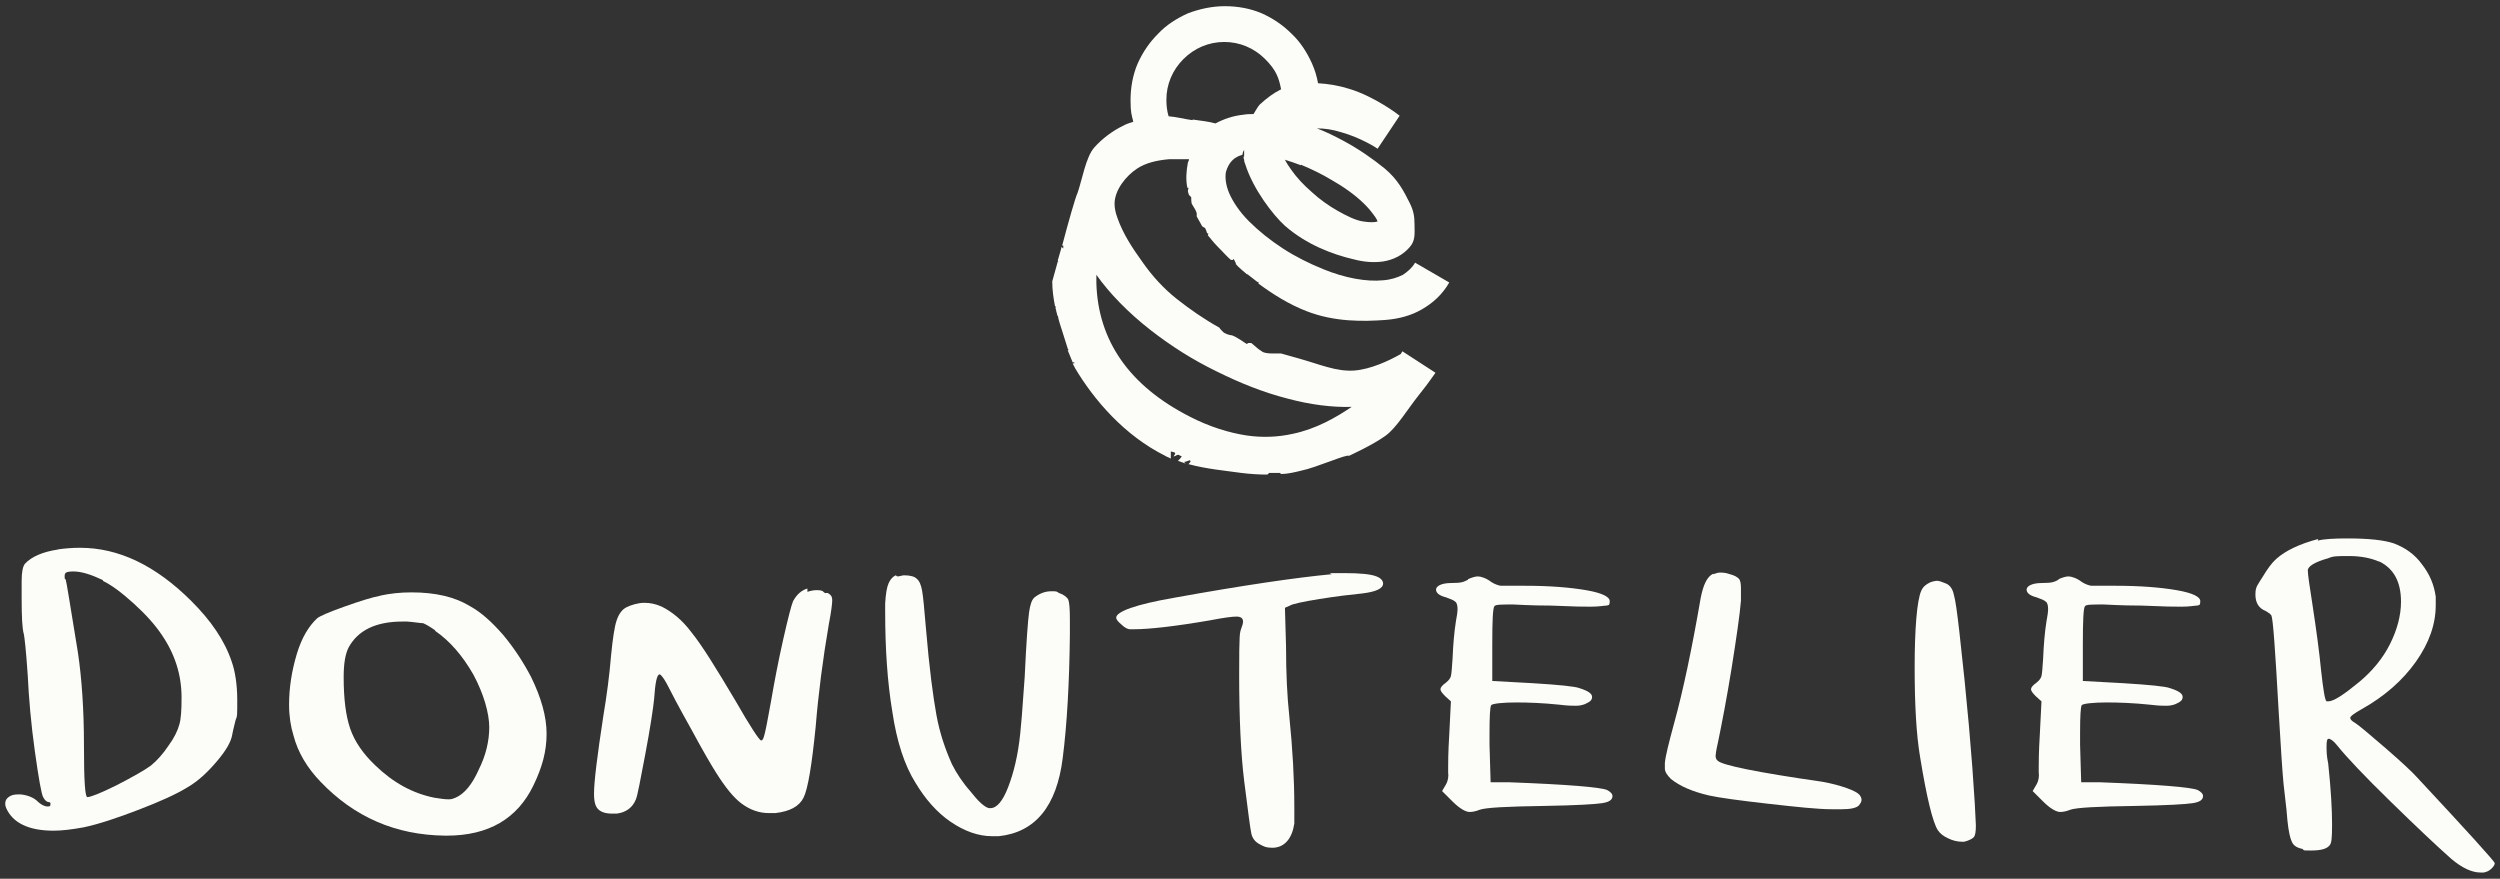
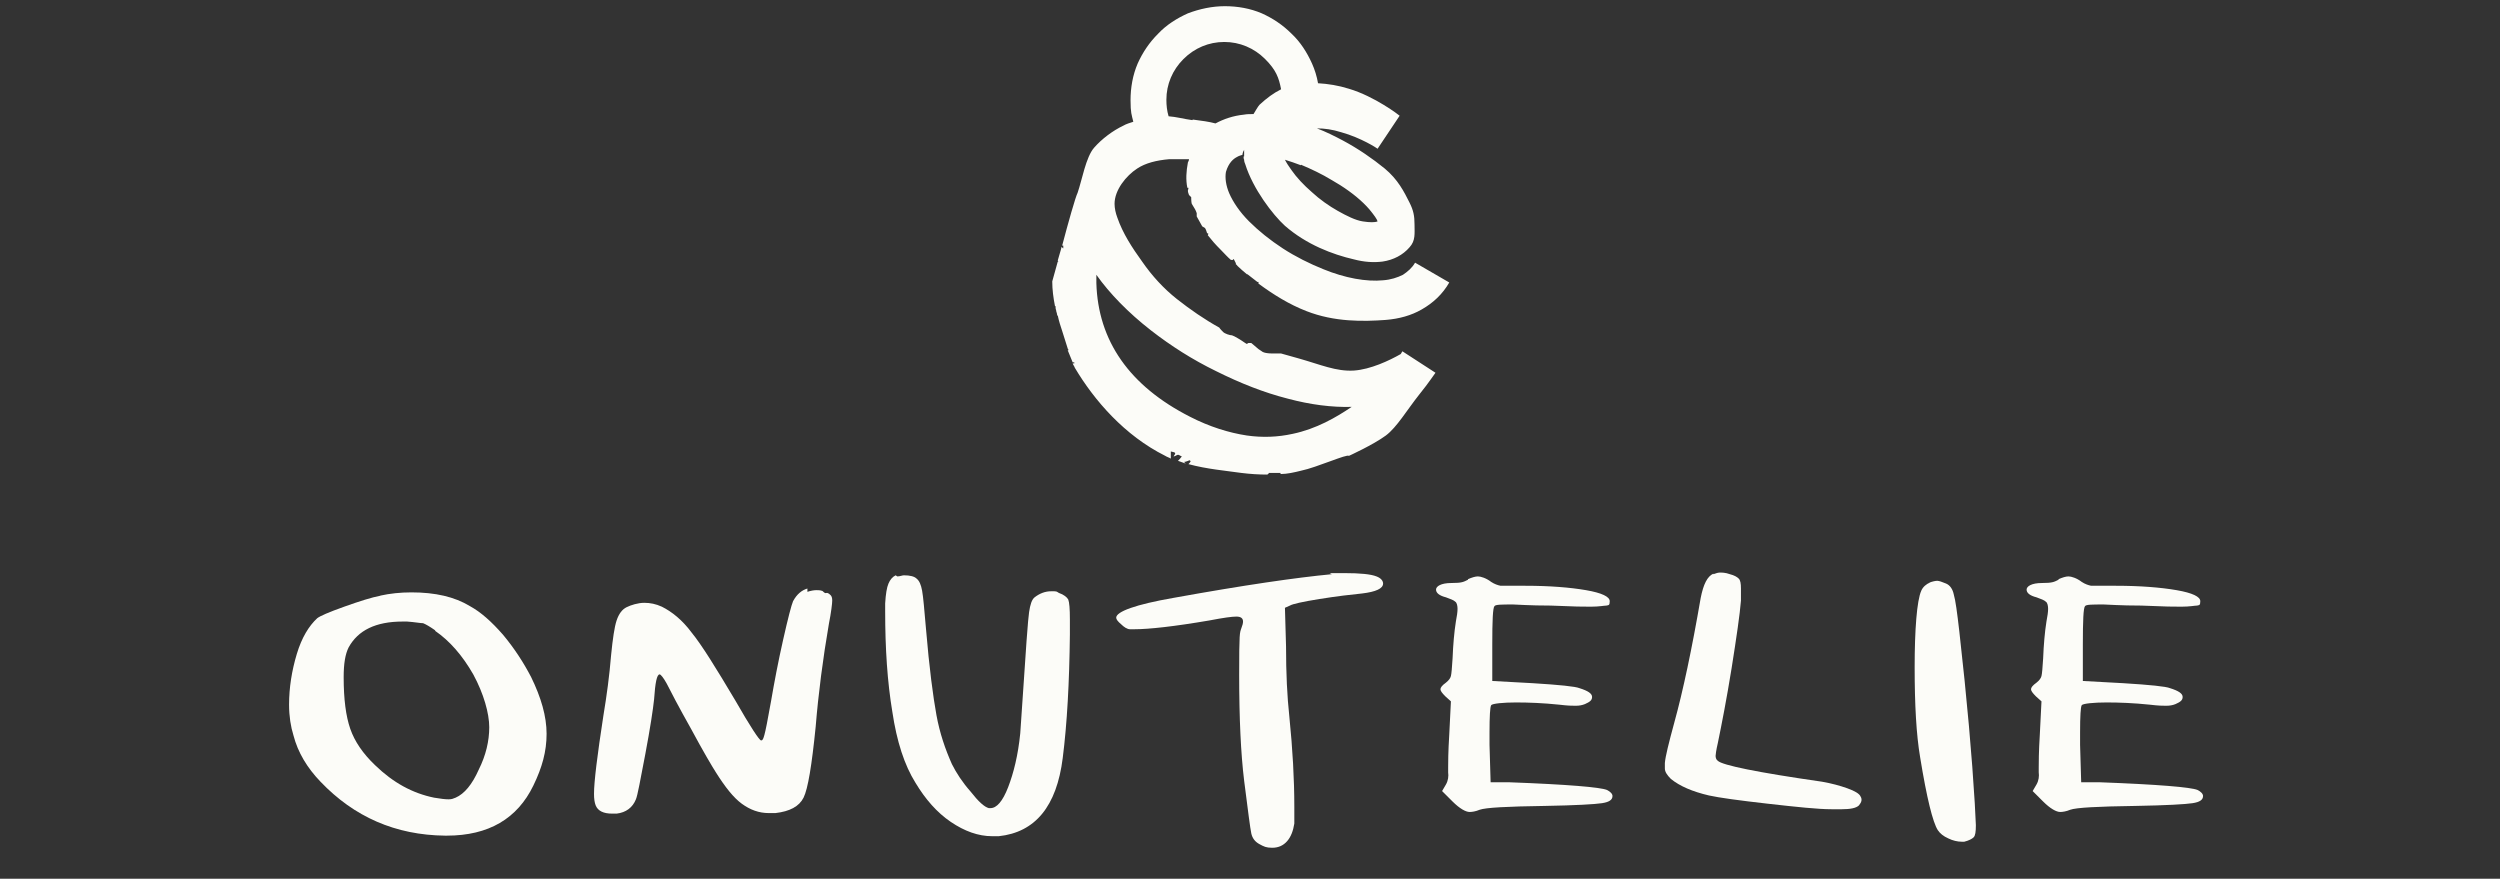
<svg xmlns="http://www.w3.org/2000/svg" width="202" height="71" viewBox="0 0 202 71" fill="none">
  <rect x="0" y="0" width="202" height="71" fill="#333333" stroke="none" />
  <g clip-path="url(#clip0_10890_3423)">
-     <path d="M8.343 46.885C7.407 46.44 6.605 46.174 5.937 46.174C5.269 46.174 5.224 46.307 5.224 46.574C5.224 46.841 5.224 46.707 5.313 46.841C5.358 46.93 5.67 48.886 6.294 52.711C6.605 54.801 6.784 57.336 6.784 60.227C6.784 63.118 6.873 64.363 7.051 64.407C7.318 64.407 8.12 64.096 9.457 63.429C10.749 62.762 11.685 62.228 12.175 61.872C12.665 61.472 13.155 60.938 13.601 60.271C14.091 59.604 14.358 59.026 14.492 58.537C14.625 58.092 14.67 57.381 14.67 56.358C14.67 54.534 14.135 52.844 13.066 51.288C12.531 50.487 11.774 49.642 10.794 48.753C9.813 47.864 8.967 47.241 8.299 46.93M4.645 44.395C5.269 44.306 5.848 44.261 6.472 44.261C9.591 44.261 12.576 45.684 15.472 48.575C17.031 50.132 18.145 51.733 18.724 53.467C18.992 54.223 19.17 55.291 19.17 56.58C19.17 57.87 19.17 57.87 19.036 58.181C18.858 58.893 18.769 59.293 18.769 59.337C18.68 59.916 18.279 60.627 17.521 61.517C16.764 62.406 16.006 63.118 15.16 63.607C14.224 64.185 12.932 64.763 11.195 65.43C9.457 66.097 7.987 66.587 6.739 66.853C5.759 67.031 4.957 67.12 4.333 67.12C2.328 67.12 1.036 66.498 0.502 65.297C0.368 64.986 0.412 64.674 0.591 64.496C0.813 64.274 1.081 64.185 1.526 64.185C1.972 64.185 2.596 64.363 2.952 64.674C3.308 65.03 3.62 65.163 3.843 65.163C4.066 65.163 4.066 65.119 4.066 65.03C4.11 64.897 4.066 64.808 3.932 64.808C3.799 64.808 3.62 64.674 3.487 64.407C3.353 64.185 3.13 62.94 2.818 60.716C2.506 58.492 2.328 56.402 2.239 54.534C2.106 52.533 1.972 51.421 1.927 51.243C1.794 50.799 1.749 49.82 1.749 48.308V46.974C1.749 46.218 1.838 45.773 2.016 45.551C2.551 44.973 3.487 44.572 4.734 44.395" fill="#FCFCF8" />
    <path d="M35.164 50.932C34.719 50.621 34.407 50.443 34.184 50.354C33.961 50.354 33.516 50.265 32.892 50.221H32.536C30.352 50.221 28.927 50.932 28.169 52.311C27.902 52.844 27.768 53.6 27.768 54.712C27.768 56.491 27.947 57.87 28.303 58.893C28.659 59.916 29.328 60.894 30.308 61.828C31.778 63.251 33.338 64.096 35.075 64.452C35.61 64.541 35.966 64.585 36.234 64.585C36.501 64.585 36.59 64.541 36.813 64.452C37.526 64.141 38.15 63.385 38.684 62.184C39.263 61.027 39.531 59.871 39.531 58.759C39.531 57.648 39.085 56.047 38.239 54.49C37.347 52.933 36.323 51.777 35.164 50.977M30.709 48.13C31.511 47.953 32.357 47.864 33.248 47.864C35.164 47.864 36.724 48.219 37.971 48.975C38.862 49.465 39.709 50.221 40.645 51.288C41.536 52.355 42.293 53.512 42.917 54.712C43.719 56.358 44.164 57.87 44.164 59.293C44.164 60.716 43.808 62.006 43.095 63.473C41.803 66.142 39.486 67.52 36.1 67.52H35.966C31.956 67.476 28.615 66.008 25.897 63.162C24.828 62.05 24.07 60.805 23.714 59.426C23.491 58.715 23.357 57.87 23.357 56.936C23.357 55.557 23.58 54.179 23.981 52.844C24.382 51.51 24.961 50.576 25.63 49.954C25.852 49.776 26.565 49.465 27.813 49.02C29.06 48.575 30.041 48.264 30.753 48.13" fill="#FCFCF8" />
-     <path d="M72.502 46.574C72.724 46.574 72.903 46.485 73.036 46.485C73.526 46.485 73.883 46.574 74.061 46.752C74.284 46.93 74.418 47.241 74.507 47.73C74.596 48.219 74.685 49.242 74.819 50.799C75.086 54.001 75.398 56.313 75.665 57.781C75.932 59.248 76.378 60.538 76.913 61.739C77.269 62.451 77.759 63.207 78.427 63.963C79.051 64.763 79.541 65.208 79.898 65.297H80.031C80.522 65.297 81.011 64.763 81.457 63.607C81.903 62.451 82.259 61.027 82.437 59.248C82.482 58.893 82.615 57.381 82.794 54.712C82.927 51.822 83.061 50.087 83.15 49.465C83.239 48.842 83.373 48.442 83.596 48.264C83.997 47.953 84.442 47.775 84.932 47.775C85.422 47.775 85.333 47.775 85.556 47.908C85.957 48.041 86.224 48.264 86.314 48.442C86.403 48.664 86.447 49.198 86.447 50.043V51.288C86.403 55.113 86.224 58.448 85.868 61.25C85.378 65.163 83.64 67.254 80.7 67.565H80.165C79.051 67.565 77.937 67.165 76.823 66.409C75.71 65.653 74.774 64.585 73.972 63.251C73.081 61.828 72.457 59.916 72.101 57.514C71.7 55.113 71.522 52.4 71.522 49.42V48.753C71.566 47.997 71.655 47.463 71.789 47.152C71.922 46.841 72.101 46.618 72.368 46.485" fill="#FCFCF8" />
+     <path d="M72.502 46.574C72.724 46.574 72.903 46.485 73.036 46.485C73.526 46.485 73.883 46.574 74.061 46.752C74.284 46.93 74.418 47.241 74.507 47.73C74.596 48.219 74.685 49.242 74.819 50.799C75.086 54.001 75.398 56.313 75.665 57.781C75.932 59.248 76.378 60.538 76.913 61.739C77.269 62.451 77.759 63.207 78.427 63.963C79.051 64.763 79.541 65.208 79.898 65.297H80.031C80.522 65.297 81.011 64.763 81.457 63.607C81.903 62.451 82.259 61.027 82.437 59.248C82.927 51.822 83.061 50.087 83.15 49.465C83.239 48.842 83.373 48.442 83.596 48.264C83.997 47.953 84.442 47.775 84.932 47.775C85.422 47.775 85.333 47.775 85.556 47.908C85.957 48.041 86.224 48.264 86.314 48.442C86.403 48.664 86.447 49.198 86.447 50.043V51.288C86.403 55.113 86.224 58.448 85.868 61.25C85.378 65.163 83.64 67.254 80.7 67.565H80.165C79.051 67.565 77.937 67.165 76.823 66.409C75.71 65.653 74.774 64.585 73.972 63.251C73.081 61.828 72.457 59.916 72.101 57.514C71.7 55.113 71.522 52.4 71.522 49.42V48.753C71.566 47.997 71.655 47.463 71.789 47.152C71.922 46.841 72.101 46.618 72.368 46.485" fill="#FCFCF8" />
    <path d="M65.239 47.819C65.506 47.73 65.773 47.685 65.951 47.685C66.13 47.685 66.442 47.685 66.531 47.819C66.62 47.908 66.709 47.952 66.798 47.908C66.843 47.908 66.932 47.908 67.11 48.086C67.199 48.175 67.244 48.308 67.244 48.53C67.244 48.753 67.154 49.509 66.976 50.398C66.486 53.245 66.13 56.002 65.907 58.715C65.595 61.828 65.283 63.74 64.927 64.452C64.57 65.163 63.813 65.563 62.654 65.697H62.12C61.318 65.697 60.605 65.43 59.937 64.941C59.268 64.452 58.6 63.607 57.843 62.406C57.531 61.917 56.818 60.716 55.838 58.892C54.813 57.069 54.189 55.868 53.877 55.246C53.61 54.757 53.387 54.49 53.298 54.49C53.075 54.49 52.942 55.157 52.852 56.491C52.763 57.336 52.541 58.804 52.14 60.938C51.739 63.029 51.516 64.274 51.382 64.585C51.115 65.252 50.58 65.652 49.823 65.741H49.466C48.754 65.741 48.308 65.519 48.13 65.074C48.041 64.852 47.996 64.541 47.996 64.14C47.996 63.162 48.263 61.027 48.754 57.825C49.021 56.224 49.244 54.579 49.377 52.933C49.511 51.599 49.645 50.665 49.823 50.131C50.001 49.598 50.268 49.242 50.625 49.064C50.981 48.886 51.56 48.708 52.05 48.708C52.541 48.708 52.986 48.797 53.476 49.02C54.278 49.42 55.125 50.087 55.882 51.11C56.684 52.088 57.843 53.956 59.402 56.58C60.65 58.759 61.362 59.827 61.496 59.827C61.63 59.827 61.674 59.693 61.763 59.382C61.852 59.07 62.031 58.181 62.298 56.669C62.565 55.112 62.877 53.467 63.278 51.688C63.679 49.909 63.947 48.886 64.08 48.575C64.392 47.997 64.793 47.685 65.239 47.552" fill="#FCFCF8" />
    <path d="M107.432 46.307H108.59C109.927 46.307 110.774 46.396 111.219 46.574C111.576 46.707 111.754 46.929 111.754 47.152C111.754 47.552 111.175 47.819 110.061 47.952C109.17 48.041 108.011 48.175 106.63 48.397C105.249 48.62 104.447 48.797 104.224 48.931L103.823 49.109L103.912 52.222C103.912 54.401 104.001 56.269 104.18 57.914C104.447 60.538 104.581 62.984 104.581 65.163C104.581 67.343 104.581 66.32 104.581 66.542C104.491 67.12 104.313 67.609 104.001 67.965C103.689 68.321 103.288 68.499 102.798 68.499C102.308 68.499 102.13 68.41 101.729 68.187C101.417 68.01 101.194 67.743 101.105 67.343C101.016 66.942 100.838 65.519 100.526 63.073C100.259 60.894 100.125 58.003 100.125 54.534C100.125 51.066 100.17 51.154 100.303 50.754C100.392 50.532 100.437 50.354 100.437 50.221C100.437 49.954 100.259 49.82 99.902 49.82C99.546 49.82 98.877 49.909 97.719 50.132C94.868 50.621 92.818 50.843 91.66 50.843C90.501 50.843 91.526 50.843 91.437 50.843H91.303C91.081 50.843 90.813 50.665 90.59 50.443C90.323 50.221 90.189 50.043 90.189 49.909C90.189 49.42 91.749 48.842 94.823 48.308C100.481 47.285 104.759 46.663 107.61 46.396" fill="#FCFCF8" />
    <path d="M118.615 46.796C118.927 46.663 119.195 46.574 119.417 46.574C119.64 46.574 120.086 46.707 120.487 47.019C120.754 47.196 121.021 47.285 121.244 47.33H123.249C125.209 47.33 126.858 47.463 128.15 47.685C129.442 47.908 130.066 48.219 130.066 48.575C130.066 48.931 129.977 48.886 129.799 48.931C129.62 48.931 129.219 49.02 128.551 49.02C127.883 49.02 127.348 49.02 125.299 48.931C123.561 48.931 122.536 48.842 122.269 48.842C121.333 48.842 120.843 48.842 120.754 48.975C120.62 49.109 120.576 50.132 120.576 52.088V55.023L123.828 55.201C126.011 55.335 127.303 55.468 127.615 55.602C128.328 55.824 128.64 56.046 128.64 56.313C128.64 56.58 128.462 56.714 128.061 56.891C127.838 56.98 127.615 57.025 127.303 57.025C126.992 57.025 126.724 57.025 125.967 56.936C124.675 56.802 123.516 56.758 122.492 56.758C121.467 56.758 120.576 56.847 120.487 56.98C120.398 57.114 120.353 57.87 120.353 59.204V60.182L120.442 63.206H121.912C126.68 63.384 129.308 63.607 129.843 63.829C130.11 63.962 130.289 64.14 130.289 64.318C130.289 64.63 130.021 64.808 129.442 64.897C128.863 64.985 127.348 65.074 124.808 65.119C121.779 65.163 120.041 65.252 119.551 65.43C119.239 65.564 118.927 65.608 118.749 65.608C118.437 65.608 117.947 65.341 117.368 64.763L116.521 63.918L116.833 63.384C117.011 63.073 117.056 62.717 117.011 62.406V62.006C117.011 61.65 117.011 60.761 117.101 59.337L117.234 56.669L116.789 56.269C116.521 56.002 116.388 55.824 116.388 55.691C116.388 55.557 116.521 55.379 116.833 55.157C117.056 54.979 117.19 54.801 117.234 54.623C117.279 54.445 117.323 53.956 117.368 53.2C117.412 52.088 117.502 51.066 117.635 50.221C117.724 49.776 117.769 49.42 117.769 49.198C117.769 48.975 117.724 48.708 117.591 48.62C117.457 48.486 117.19 48.397 116.833 48.264C116.299 48.13 116.031 47.908 116.031 47.641C116.031 47.374 116.432 47.107 117.279 47.107C118.125 47.107 118.259 47.019 118.615 46.841" fill="#FCFCF8" />
    <path d="M138.441 46.396C138.664 46.307 138.842 46.263 138.976 46.263C139.11 46.263 139.421 46.262 139.778 46.396C140.134 46.485 140.357 46.618 140.491 46.752C140.624 46.885 140.669 47.152 140.669 47.552V48.531C140.58 49.642 140.313 51.466 139.912 54.001C139.511 56.491 139.11 58.537 138.798 60.049C138.664 60.627 138.62 60.983 138.62 61.072C138.62 61.205 138.664 61.383 138.798 61.472C139.154 61.828 141.961 62.406 147.218 63.162C147.976 63.295 148.644 63.473 149.268 63.696C149.892 63.918 150.248 64.141 150.337 64.363C150.471 64.585 150.426 64.808 150.204 65.074C149.981 65.297 149.491 65.386 148.822 65.386H147.976C146.907 65.386 145.214 65.208 142.852 64.941C140.491 64.674 138.887 64.452 138.085 64.274C136.748 63.963 135.723 63.518 135.011 62.94C134.699 62.628 134.521 62.362 134.521 62.095C134.521 61.828 134.521 62.006 134.521 61.917V61.65C134.565 61.116 134.832 60.049 135.278 58.404C135.991 55.824 136.704 52.444 137.417 48.308C137.639 47.196 137.951 46.574 138.441 46.351" fill="#FCFCF8" />
    <path d="M155.818 47.107C156.13 46.974 156.397 46.929 156.531 46.929C156.664 46.929 156.932 47.018 157.244 47.152C157.556 47.285 157.778 47.596 157.867 48.041C158.001 48.486 158.135 49.464 158.313 51.021C158.937 56.535 159.338 61.161 159.561 64.896C159.605 65.919 159.65 66.497 159.65 66.675C159.65 67.209 159.605 67.52 159.471 67.654C159.338 67.787 159.07 67.921 158.714 68.01H158.491C158.179 68.01 157.778 67.921 157.422 67.743C157.021 67.565 156.754 67.342 156.575 67.076C156.174 66.453 155.684 64.496 155.15 61.205C154.838 59.382 154.704 56.936 154.704 53.912C154.704 50.888 154.882 48.531 155.239 47.73C155.372 47.419 155.64 47.196 155.952 47.063" fill="#FCFCF8" />
    <path d="M166.333 46.796C166.645 46.663 166.912 46.574 167.135 46.574C167.358 46.574 167.803 46.707 168.204 47.019C168.472 47.196 168.739 47.285 168.962 47.33H170.967C172.927 47.33 174.576 47.463 175.868 47.685C177.16 47.908 177.784 48.219 177.784 48.575C177.784 48.931 177.695 48.886 177.516 48.931C177.338 48.931 176.937 49.02 176.269 49.02C175.6 49.02 175.066 49.02 173.016 48.931C171.279 48.931 170.254 48.842 169.987 48.842C169.051 48.842 168.561 48.842 168.472 48.975C168.338 49.109 168.294 50.132 168.294 52.088V55.023L171.546 55.201C173.729 55.335 175.021 55.468 175.333 55.602C176.046 55.824 176.358 56.046 176.358 56.313C176.358 56.58 176.18 56.714 175.779 56.891C175.556 56.98 175.333 57.025 175.021 57.025C174.709 57.025 174.442 57.025 173.685 56.936C172.393 56.802 171.234 56.758 170.209 56.758C169.185 56.758 168.294 56.847 168.204 56.98C168.115 57.114 168.071 57.87 168.071 59.204V60.182L168.16 63.206H169.63C174.397 63.384 177.026 63.607 177.561 63.829C177.828 63.962 178.006 64.14 178.006 64.318C178.006 64.63 177.739 64.808 177.16 64.897C176.581 64.985 175.066 65.074 172.526 65.119C169.497 65.163 167.759 65.252 167.269 65.43C166.957 65.564 166.645 65.608 166.467 65.608C166.155 65.608 165.665 65.341 165.086 64.763L164.239 63.918L164.551 63.384C164.729 63.073 164.774 62.717 164.729 62.406V62.006C164.729 61.65 164.729 60.761 164.818 59.337L164.952 56.669L164.506 56.269C164.239 56.002 164.105 55.824 164.105 55.691C164.105 55.557 164.239 55.379 164.551 55.157C164.774 54.979 164.907 54.801 164.952 54.623C164.997 54.445 165.041 53.956 165.086 53.2C165.13 52.088 165.219 51.066 165.353 50.221C165.442 49.776 165.487 49.42 165.487 49.198C165.487 48.975 165.442 48.708 165.308 48.62C165.175 48.486 164.907 48.397 164.551 48.264C164.016 48.13 163.749 47.908 163.749 47.641C163.749 47.374 164.15 47.107 164.997 47.107C165.843 47.107 165.977 47.019 166.333 46.841" fill="#FCFCF8" />
-     <path d="M192.218 45.373C191.595 45.106 190.793 44.928 189.813 44.928C188.832 44.928 188.52 44.928 188.119 45.106C187.006 45.417 186.471 45.773 186.471 46.084C186.471 46.396 186.605 47.33 186.872 49.02C187.184 51.066 187.407 52.755 187.54 54.134C187.718 55.735 187.852 56.58 187.986 56.669H188.119C188.565 56.669 189.367 56.135 190.614 55.112C191.684 54.223 192.53 53.2 193.11 52.044C193.689 50.888 194.001 49.731 194.001 48.62C194.001 47.019 193.421 45.951 192.263 45.373M187.273 43.683C187.763 43.55 188.565 43.505 189.679 43.505C191.416 43.505 192.619 43.639 193.421 43.905C194.357 44.261 195.114 44.795 195.694 45.595C196.317 46.396 196.674 47.241 196.808 48.219V48.886C196.808 50.443 196.273 51.955 195.204 53.467C194.134 54.979 192.664 56.269 190.837 57.292C190.213 57.647 189.902 57.87 189.902 58.003C189.902 58.137 190.035 58.27 190.347 58.448C190.614 58.626 191.416 59.293 192.753 60.449C194.09 61.605 194.936 62.406 195.293 62.806C199.481 67.298 201.575 69.611 201.575 69.744C201.575 69.877 201.486 70.011 201.308 70.189C201.129 70.367 200.907 70.456 200.684 70.5H200.416C199.748 70.5 198.946 70.144 198.055 69.388C196.852 68.321 195.204 66.764 193.11 64.719C191.015 62.673 189.59 61.161 188.877 60.271C188.565 59.871 188.298 59.693 188.164 59.693C188.03 59.693 187.986 59.871 187.986 60.271C187.986 60.672 187.986 61.072 188.119 61.694C188.342 63.785 188.431 65.43 188.431 66.587C188.431 67.743 188.387 68.099 188.253 68.276C188.03 68.588 187.54 68.721 186.738 68.721C185.936 68.721 186.248 68.721 186.025 68.588C185.58 68.499 185.313 68.321 185.179 68.01C185.045 67.743 184.912 67.165 184.822 66.275C184.822 66.142 184.733 65.163 184.511 63.34C184.421 62.406 184.288 60.449 184.11 57.381C183.842 52.578 183.664 50.043 183.53 49.731C183.441 49.598 183.308 49.509 183.085 49.376C182.506 49.153 182.238 48.708 182.238 48.041C182.238 47.374 182.416 47.285 182.817 46.618C183.218 45.951 183.575 45.462 183.931 45.151C184.689 44.483 185.803 43.95 187.317 43.55" fill="#FCFCF8" />
    <path d="M96.338 9.706C95.67 9.617 95.046 9.439 94.422 9.395C94.289 8.95 94.244 8.505 94.244 8.06C94.244 6.815 94.734 5.659 95.625 4.769C96.516 3.88 97.675 3.391 98.922 3.391C100.17 3.391 101.328 3.88 102.219 4.769C103.111 5.659 103.333 6.281 103.512 7.215C102.888 7.527 102.353 7.927 101.774 8.461C101.64 8.594 101.373 9.083 101.284 9.217C101.016 9.217 100.749 9.217 100.526 9.261C99.635 9.35 98.878 9.617 98.21 9.973C97.719 9.839 97.096 9.75 96.383 9.661M105.115 13.308C105.962 13.664 106.809 14.064 107.611 14.553C107.833 14.687 108.056 14.82 108.279 14.954C109.259 15.576 110.061 16.243 110.64 16.91C111.041 17.4 111.264 17.711 111.309 17.889C111.086 17.978 110.685 17.978 110.106 17.889C109.526 17.8 108.813 17.444 108.101 17.044C107.388 16.644 106.63 16.11 106.007 15.532C105.338 14.954 104.759 14.331 104.358 13.753C104.135 13.442 103.957 13.175 103.823 12.908C104.224 13.041 104.67 13.175 105.115 13.353M92.997 26.694C94.601 27.94 96.338 29.052 98.254 29.985C100.215 30.964 102.13 31.72 104.046 32.209C105.873 32.698 107.611 32.921 109.214 32.876C107.967 33.721 106.363 34.655 104.447 35.055C103.244 35.322 101.997 35.367 100.749 35.189C99.279 34.966 97.719 34.477 96.16 33.677C91.259 31.186 88.719 27.539 88.586 22.87V22.203C89.655 23.715 91.17 25.271 92.997 26.694ZM101.685 22.914C102.888 23.804 104.18 24.604 105.561 25.138C107.833 26.027 110.15 25.983 111.977 25.849C113.046 25.761 114.026 25.494 114.873 25.004C115.809 24.471 116.566 23.759 117.101 22.825L114.338 21.224C114.115 21.625 113.759 21.936 113.358 22.203C112.912 22.425 112.378 22.603 111.754 22.647C110.417 22.781 108.68 22.47 106.942 21.758C105.828 21.313 104.67 20.735 103.645 20.068C102.62 19.401 101.685 18.645 100.927 17.889C100.17 17.133 99.635 16.332 99.323 15.621C99.056 14.998 98.967 14.376 99.056 13.886C99.279 13.13 99.68 12.819 99.947 12.685C100.081 12.597 100.259 12.552 100.393 12.508C100.393 12.463 100.393 12.33 100.526 12.107V12.641H100.482C100.482 12.73 100.482 12.819 100.526 12.908C100.526 13.041 100.571 13.175 100.615 13.264C101.239 15.265 102.843 17.355 103.823 18.245C105.561 19.757 107.655 20.557 109.393 20.957C110.239 21.18 110.997 21.224 111.71 21.135C112.601 21.002 113.358 20.602 113.893 19.979C114.383 19.445 114.294 18.867 114.294 18.156C114.294 17.444 114.205 16.999 113.893 16.377C113.447 15.487 112.957 14.509 111.888 13.619C110.908 12.819 109.749 12.018 108.502 11.351C107.833 10.996 107.12 10.64 106.408 10.373C107.031 10.373 107.655 10.462 108.368 10.684C109.972 11.129 111.264 11.974 111.309 12.018L113.091 9.35C113.046 9.306 111.086 7.794 108.992 7.171C108.145 6.904 107.299 6.771 106.497 6.726C106.408 6.192 106.229 5.614 106.007 5.125C105.606 4.236 105.071 3.391 104.358 2.724C103.645 2.012 102.843 1.478 101.952 1.078C101.016 0.678 99.992 0.5 98.967 0.5C97.942 0.5 96.918 0.722 95.982 1.078C95.091 1.478 94.244 2.012 93.576 2.724C92.863 3.435 92.328 4.236 91.927 5.125C91.526 6.059 91.348 7.082 91.348 8.105C91.348 9.128 91.437 9.261 91.571 9.839C91.304 9.928 90.992 10.017 90.769 10.151C89.922 10.551 89.031 11.218 88.408 11.93C87.739 12.685 87.427 14.553 87.071 15.576C86.893 15.932 86.314 17.978 85.823 19.846H85.913V20.068C85.868 20.068 85.823 19.979 85.779 19.935C85.69 20.335 85.556 20.691 85.467 21.046L85.512 21.135H85.467C85.244 21.936 85.066 22.558 85.022 22.736C85.022 23.403 85.111 24.07 85.244 24.738H85.289C85.289 24.871 85.289 24.96 85.333 25.049C85.333 25.182 85.422 25.316 85.422 25.494H85.467C85.556 25.938 85.69 26.339 85.823 26.739C86.002 27.273 86.135 27.762 86.314 28.295L86.358 28.206V28.295H86.269C86.403 28.607 86.536 28.962 86.67 29.274H86.804V29.363H86.67C86.715 29.496 86.804 29.585 86.848 29.719C88.408 32.342 90.858 35.189 94.155 36.834C94.289 36.923 94.467 36.968 94.601 37.056V36.478C95.002 36.567 95.046 36.567 94.823 36.879C94.957 36.879 95.091 36.745 95.18 36.745C95.269 36.745 95.358 36.834 95.492 36.879C95.403 37.012 95.269 37.145 95.18 37.234C95.403 37.323 95.581 37.368 95.804 37.457L95.67 37.323C95.804 37.323 95.982 37.234 96.115 37.19C96.115 37.19 96.16 37.19 96.205 37.279C96.16 37.368 96.071 37.457 96.026 37.501C97.497 37.901 99.056 38.035 100.304 38.213C101.016 38.302 101.729 38.346 102.398 38.346C102.398 38.346 102.531 38.257 102.531 38.213H103.467V38.302C104.002 38.302 104.581 38.168 105.115 38.035C106.408 37.768 108.858 36.656 108.992 36.834C108.992 36.834 110.952 35.945 111.977 35.189C112.868 34.522 113.67 33.143 114.695 31.853C115.452 30.919 115.942 30.163 115.987 30.119L113.313 28.384C113.313 28.384 113.224 28.518 113.18 28.607C112.244 29.14 110.729 29.852 109.393 29.941C107.967 30.03 106.675 29.452 104.937 28.962C104.492 28.829 104.002 28.696 103.512 28.562H103.111H103.378H102.843C102.086 28.562 101.952 28.384 101.952 28.384L101.685 28.206L101.106 27.717H100.883C100.705 27.717 100.883 27.895 100.615 27.717C100.304 27.495 99.724 27.139 99.546 27.095C99.368 27.095 98.967 26.961 98.833 26.828C98.744 26.739 98.566 26.561 98.521 26.472C97.319 25.805 96.16 25.004 95.091 24.16C94.022 23.314 93.086 22.292 92.284 21.135C91.482 20.023 90.724 18.867 90.279 17.578C90.145 17.222 90.056 16.822 90.056 16.466C90.056 15.354 90.992 14.198 91.883 13.619C92.551 13.175 93.442 12.952 94.467 12.863H96.071C96.071 12.952 96.026 13.041 95.982 13.13C95.848 13.842 95.804 14.509 95.937 15.176H96.026C96.026 15.176 96.026 15.265 95.982 15.398C95.982 15.532 96.026 15.621 96.071 15.754L96.249 15.932C96.249 15.932 96.249 16.332 96.294 16.466C96.383 16.599 96.472 16.777 96.561 16.91C96.606 16.999 96.65 17.088 96.695 17.222V17.489C96.828 17.755 97.007 18.022 97.14 18.289L97.363 18.422C97.452 18.556 97.497 18.734 97.541 18.867C97.541 18.867 97.541 18.823 97.63 18.867C97.63 18.867 97.63 18.956 97.586 19.001C97.898 19.401 98.21 19.757 98.611 20.157C99.011 20.557 99.145 20.735 99.457 21.002H99.635C99.635 21.002 99.635 20.779 99.769 21.091C99.769 21.091 99.814 21.18 99.858 21.269V21.358C99.903 21.358 99.947 21.447 99.992 21.491C100.215 21.713 100.482 21.936 100.749 22.158H100.794C101.061 22.381 101.328 22.558 101.596 22.781H101.685V22.87" fill="#FCFCF8" />
  </g>
  <defs>
    <clipPath id="clip0_10890_3423">
      <rect width="201.149" height="70" fill="white" transform="translate(0.426 0.5)" />
    </clipPath>
  </defs>
</svg>